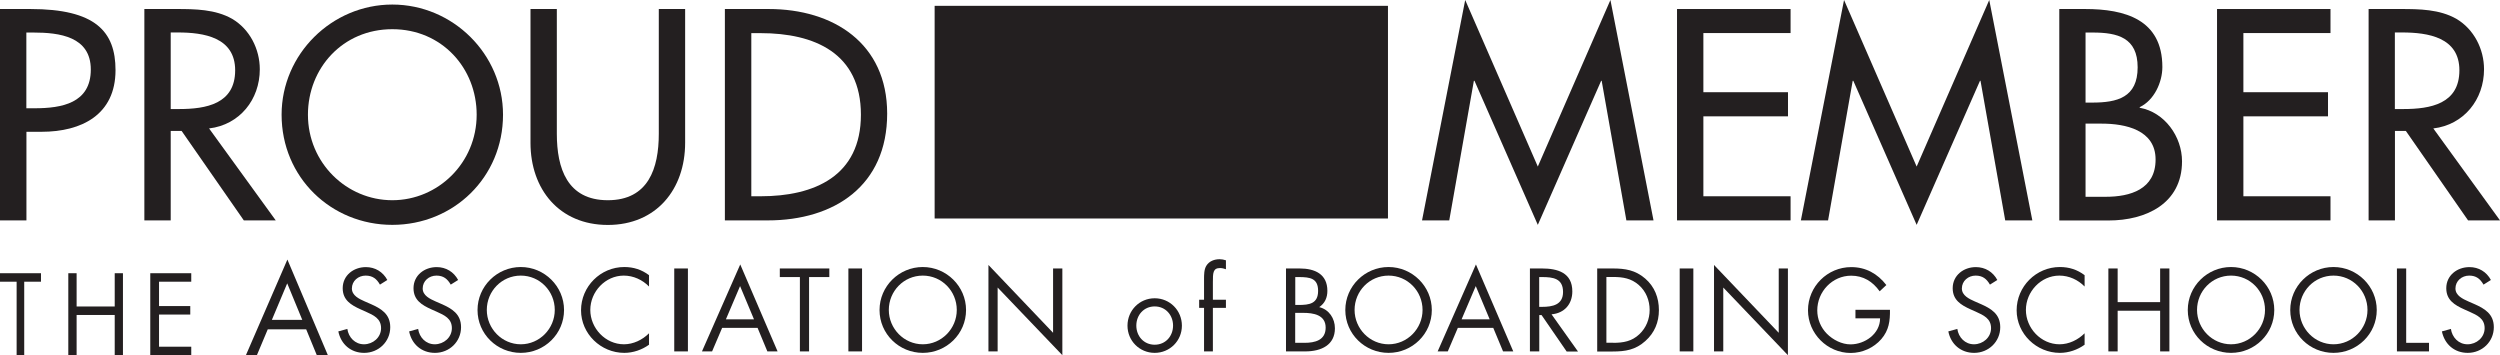
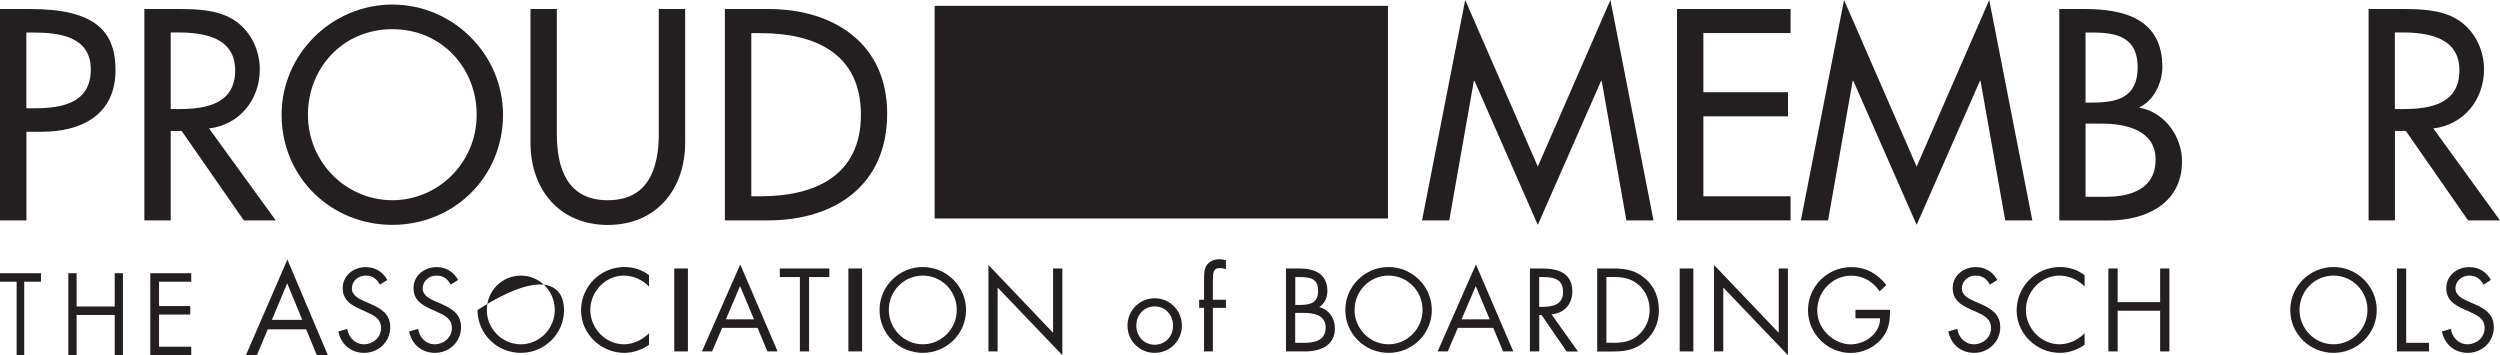
<svg xmlns="http://www.w3.org/2000/svg" width="183px" height="26px" viewBox="0 0 183 26" version="1.1">
  <title>B4FF9D75-1C8F-43EF-B965-06781CA3C5AD</title>
  <g id="UI-Library" stroke="none" stroke-width="1" fill="none" fill-rule="evenodd">
    <g id="Site-Framework" transform="translate(-817, -2582)" fill="#231F20" fill-rule="nonzero">
      <g id="Framework/Footer" transform="translate(-4, 2252)">
        <g id="TABS-Proud-Member-horizontal" transform="translate(821, 330)">
          <polygon id="Path" points="1.773 26 1.217 26 1.217 20.621 0 20.621 0 20 3 20 3 20.621 1.773 20.621" />
          <polygon id="Path" points="8.397 22.435 8.397 20 9 20 9 26 8.397 26 8.397 23.056 5.608 23.056 5.608 26 5 26 5 20 5.608 20 5.608 22.435" />
          <polygon id="Path" points="11 20 14 20 14 20.621 11.641 20.621 11.641 22.404 13.928 22.404 13.928 23.025 11.641 23.025 11.641 25.379 14 25.379 14 26 11 26" />
          <path d="M19.6,24.107 L18.804,26 L18,26 L21.037,19 L24,26 L23.19,26 L22.413,24.107 L19.6,24.107 Z M21.024,20.741 L19.9,23.416 L22.127,23.416 L21.024,20.741 Z" id="Shape" />
          <g id="Group">
            <path d="M27.812,20.834 C27.573,20.413 27.278,20.174 26.763,20.174 C26.223,20.174 25.758,20.564 25.758,21.117 C25.758,21.638 26.298,21.883 26.706,22.066 L27.109,22.242 C27.9,22.587 28.566,22.983 28.566,23.951 C28.566,25.013 27.712,25.83 26.656,25.83 C25.682,25.83 24.96,25.202 24.765,24.259 L25.425,24.077 C25.513,24.699 25.99,25.202 26.644,25.202 C27.297,25.202 27.894,24.705 27.894,24.02 C27.894,23.31 27.341,23.071 26.776,22.814 L26.405,22.65 C25.695,22.33 25.086,21.965 25.086,21.098 C25.086,20.155 25.883,19.552 26.782,19.552 C27.46,19.552 28.032,19.898 28.352,20.495 L27.812,20.834 Z" id="Path" />
            <path d="M32.995,20.834 C32.75,20.413 32.461,20.174 31.946,20.174 C31.406,20.174 30.941,20.564 30.941,21.117 C30.941,21.638 31.481,21.883 31.889,22.066 L32.292,22.242 C33.083,22.587 33.749,22.983 33.749,23.951 C33.749,25.013 32.895,25.83 31.839,25.83 C30.865,25.83 30.137,25.202 29.948,24.259 L30.608,24.077 C30.696,24.699 31.173,25.202 31.827,25.202 C32.48,25.202 33.077,24.705 33.077,24.02 C33.077,23.31 32.524,23.071 31.959,22.814 L31.588,22.65 C30.878,22.33 30.269,21.965 30.269,21.098 C30.269,20.155 31.066,19.552 31.965,19.552 C32.643,19.552 33.215,19.898 33.535,20.495 L32.995,20.834 Z" id="Path" />
-             <path d="M41.288,22.694 C41.288,24.441 39.856,25.83 38.122,25.83 C36.388,25.83 34.955,24.448 34.955,22.694 C34.955,20.953 36.388,19.546 38.122,19.546 C39.856,19.546 41.288,20.96 41.288,22.694 M35.634,22.688 C35.634,24.058 36.746,25.202 38.122,25.202 C39.497,25.202 40.609,24.058 40.609,22.688 C40.609,21.312 39.516,20.174 38.122,20.174 C36.727,20.174 35.634,21.312 35.634,22.688" id="Shape" />
+             <path d="M41.288,22.694 C41.288,24.441 39.856,25.83 38.122,25.83 C36.388,25.83 34.955,24.448 34.955,22.694 C39.856,19.546 41.288,20.96 41.288,22.694 M35.634,22.688 C35.634,24.058 36.746,25.202 38.122,25.202 C39.497,25.202 40.609,24.058 40.609,22.688 C40.609,21.312 39.516,20.174 38.122,20.174 C36.727,20.174 35.634,21.312 35.634,22.688" id="Shape" />
            <path d="M47.514,20.978 C47.03,20.482 46.364,20.174 45.66,20.174 C44.31,20.174 43.21,21.349 43.21,22.688 C43.21,24.027 44.316,25.202 45.673,25.202 C46.358,25.202 47.024,24.881 47.508,24.397 L47.508,25.233 C46.986,25.61 46.339,25.83 45.698,25.83 C43.983,25.83 42.532,24.435 42.532,22.713 C42.532,20.972 43.958,19.546 45.698,19.546 C46.377,19.546 46.973,19.74 47.508,20.143 L47.508,20.978 L47.514,20.978 Z" id="Path" />
            <rect id="Rectangle" x="49.355" y="19.652" width="1" height="6.071" />
            <path d="M52.86,24.001 L52.125,25.723 L51.384,25.723 L54.186,19.357 L56.919,25.723 L56.171,25.723 L55.455,24.001 L52.86,24.001 Z M54.173,20.941 L53.137,23.373 L55.191,23.373 L54.173,20.941 Z" id="Shape" />
            <polygon id="Path" points="59.224 25.723 58.552 25.723 58.552 20.281 57.082 20.281 57.082 19.652 60.707 19.652 60.707 20.281 59.224 20.281" />
            <rect id="Rectangle" x="62.102" y="19.652" width="1" height="6.071" />
            <path d="M70.715,22.694 C70.715,24.441 69.282,25.83 67.548,25.83 C65.814,25.83 64.382,24.448 64.382,22.694 C64.382,20.953 65.814,19.546 67.548,19.546 C69.282,19.546 70.715,20.96 70.715,22.694 M65.061,22.688 C65.061,24.058 66.173,25.202 67.548,25.202 C68.924,25.202 70.036,24.058 70.036,22.688 C70.036,21.312 68.943,20.174 67.548,20.174 C66.154,20.174 65.061,21.312 65.061,22.688" id="Shape" />
            <polygon id="Path" points="72.354 19.395 77.085 24.36 77.085 19.652 77.764 19.652 77.764 26 73.027 21.048 73.027 25.723 72.354 25.723" />
            <path d="M82.532,23.838 C82.532,22.726 83.411,21.833 84.523,21.833 C85.635,21.833 86.515,22.726 86.515,23.838 C86.515,24.95 85.629,25.83 84.523,25.83 C83.418,25.83 82.532,24.95 82.532,23.838 M83.179,23.832 C83.179,24.605 83.726,25.233 84.523,25.233 C85.321,25.233 85.868,24.605 85.868,23.832 C85.868,23.065 85.321,22.43 84.523,22.43 C83.726,22.43 83.179,23.065 83.179,23.832" id="Shape" />
            <path d="M88.783,25.723 L88.136,25.723 L88.136,22.537 L87.778,22.537 L87.778,21.94 L88.136,21.94 L88.136,20.432 C88.136,20.117 88.136,19.722 88.305,19.451 C88.513,19.112 88.896,18.974 89.279,18.974 C89.43,18.974 89.587,19.005 89.738,19.055 L89.738,19.709 C89.593,19.659 89.468,19.621 89.304,19.621 C88.783,19.621 88.783,19.992 88.783,20.658 L88.783,21.94 L89.738,21.94 L89.738,22.537 L88.783,22.537 L88.783,25.723 Z" id="Path" />
            <path d="M94.135,19.652 L95.134,19.652 C96.24,19.652 97.164,20.055 97.164,21.293 C97.164,21.783 96.981,22.204 96.567,22.481 C97.289,22.657 97.716,23.31 97.716,24.033 C97.716,25.24 96.743,25.723 95.543,25.723 L94.135,25.723 L94.135,19.652 Z M94.808,22.323 L95.065,22.323 C95.832,22.323 96.485,22.235 96.485,21.293 C96.485,20.375 95.907,20.281 95.078,20.281 L94.814,20.281 L94.814,22.323 L94.808,22.323 Z M94.808,25.095 L95.486,25.095 C96.246,25.095 97.038,24.913 97.038,23.983 C97.038,23.04 96.133,22.902 95.398,22.902 L94.808,22.902 L94.808,25.095 Z" id="Shape" />
            <path d="M104.809,22.694 C104.809,24.441 103.377,25.83 101.643,25.83 C99.909,25.83 98.477,24.448 98.477,22.694 C98.477,20.953 99.909,19.546 101.643,19.546 C103.377,19.546 104.809,20.96 104.809,22.694 M99.155,22.688 C99.155,24.058 100.267,25.202 101.643,25.202 C103.019,25.202 104.131,24.058 104.131,22.688 C104.131,21.312 103.038,20.174 101.643,20.174 C100.248,20.174 99.155,21.312 99.155,22.688" id="Shape" />
            <path d="M106.713,24.001 L105.978,25.723 L105.236,25.723 L108.038,19.357 L110.771,25.723 L110.024,25.723 L109.307,24.001 L106.713,24.001 Z M108.026,20.941 L106.989,23.373 L109.044,23.373 L108.026,20.941 Z" id="Shape" />
            <path d="M112.669,25.723 L111.99,25.723 L111.99,19.652 L112.87,19.652 C114.019,19.652 115.094,19.96 115.094,21.33 C115.094,22.267 114.509,22.927 113.573,23.008 L115.508,25.73 L114.679,25.73 L112.844,23.065 L112.675,23.065 L112.675,25.723 L112.669,25.723 Z M112.669,22.462 L112.876,22.462 C113.642,22.462 114.415,22.317 114.415,21.374 C114.415,20.375 113.68,20.281 112.87,20.281 L112.669,20.281 L112.669,22.462 Z" id="Shape" />
            <path d="M116.915,19.652 L118.059,19.652 C118.97,19.652 119.711,19.772 120.427,20.388 C121.118,20.985 121.432,21.796 121.432,22.701 C121.432,23.587 121.112,24.366 120.44,24.963 C119.717,25.61 118.989,25.73 118.04,25.73 L116.915,25.73 L116.915,19.652 Z M118.084,25.095 C118.825,25.095 119.447,24.988 120,24.467 C120.496,24.001 120.754,23.36 120.754,22.688 C120.754,21.997 120.49,21.324 119.962,20.865 C119.41,20.375 118.794,20.275 118.078,20.275 L117.588,20.275 L117.588,25.089 L118.084,25.089 L118.084,25.095 Z" id="Shape" />
            <rect id="Rectangle" x="122.953" y="19.652" width="1" height="6.071" />
            <polygon id="Path" points="125.466 19.395 130.203 24.36 130.203 19.652 130.875 19.652 130.875 26 126.144 21.048 126.144 25.723 125.466 25.723" />
            <path d="M138.345,22.675 C138.357,23.499 138.269,24.171 137.716,24.818 C137.157,25.466 136.315,25.837 135.467,25.837 C133.759,25.837 132.345,24.416 132.345,22.713 C132.345,20.972 133.765,19.552 135.511,19.552 C136.573,19.552 137.434,20.029 138.081,20.865 L137.591,21.324 C137.082,20.608 136.397,20.18 135.505,20.18 C134.123,20.18 133.024,21.349 133.024,22.719 C133.024,23.367 133.281,23.976 133.733,24.435 C134.173,24.875 134.82,25.208 135.455,25.208 C136.51,25.208 137.622,24.435 137.622,23.304 L135.819,23.304 L135.819,22.675 L138.345,22.675 L138.345,22.675 Z" id="Path" />
            <path d="M145.664,20.834 C145.419,20.413 145.13,20.174 144.615,20.174 C144.074,20.174 143.609,20.564 143.609,21.117 C143.609,21.638 144.15,21.883 144.558,22.066 L144.96,22.242 C145.752,22.587 146.418,22.983 146.418,23.951 C146.418,25.013 145.563,25.83 144.508,25.83 C143.534,25.83 142.805,25.202 142.617,24.259 L143.276,24.077 C143.364,24.699 143.842,25.202 144.495,25.202 C145.149,25.202 145.745,24.705 145.745,24.02 C145.745,23.31 145.186,23.071 144.627,22.814 L144.256,22.65 C143.547,22.33 142.937,21.965 142.937,21.098 C142.937,20.155 143.735,19.552 144.633,19.552 C145.312,19.552 145.884,19.898 146.204,20.495 L145.664,20.834 Z" id="Path" />
            <path d="M152.599,20.978 C152.116,20.482 151.45,20.174 150.746,20.174 C149.395,20.174 148.296,21.349 148.296,22.688 C148.296,24.027 149.402,25.202 150.759,25.202 C151.444,25.202 152.109,24.881 152.593,24.397 L152.593,25.233 C152.072,25.61 151.425,25.83 150.784,25.83 C149.069,25.83 147.618,24.435 147.618,22.713 C147.618,20.972 149.044,19.546 150.784,19.546 C151.462,19.546 152.059,19.74 152.593,20.143 L152.593,20.978 L152.599,20.978 Z" id="Path" />
            <polygon id="Path" points="158.122 22.116 158.122 19.652 158.8 19.652 158.8 25.723 158.122 25.723 158.122 22.745 155.012 22.745 155.012 25.723 154.333 25.723 154.333 19.652 155.012 19.652 155.012 22.116" />
-             <path d="M166.477,22.694 C166.477,24.441 165.045,25.83 163.311,25.83 C161.577,25.83 160.145,24.448 160.145,22.694 C160.145,20.953 161.577,19.546 163.311,19.546 C165.045,19.546 166.477,20.96 166.477,22.694 M160.823,22.688 C160.823,24.058 161.935,25.202 163.311,25.202 C164.687,25.202 165.799,24.058 165.799,22.688 C165.799,21.312 164.706,20.174 163.311,20.174 C161.916,20.174 160.823,21.312 160.823,22.688" id="Shape" />
            <path d="M173.978,22.694 C173.978,24.441 172.546,25.83 170.812,25.83 C169.078,25.83 167.646,24.448 167.646,22.694 C167.646,20.953 169.078,19.546 170.812,19.546 C172.546,19.546 173.978,20.96 173.978,22.694 M168.324,22.688 C168.324,24.058 169.436,25.202 170.812,25.202 C172.188,25.202 173.3,24.058 173.3,22.688 C173.3,21.312 172.207,20.174 170.812,20.174 C169.417,20.174 168.324,21.312 168.324,22.688" id="Shape" />
            <polygon id="Path" points="176.133 25.095 177.804 25.095 177.804 25.723 175.455 25.723 175.455 19.652 176.133 19.652" />
            <path d="M181.794,20.834 C181.549,20.413 181.26,20.174 180.745,20.174 C180.204,20.174 179.739,20.564 179.739,21.117 C179.739,21.638 180.28,21.883 180.688,22.066 L181.09,22.242 C181.882,22.587 182.548,22.983 182.548,23.951 C182.548,25.013 181.693,25.83 180.638,25.83 C179.664,25.83 178.942,25.202 178.747,24.259 L179.406,24.077 C179.494,24.699 179.972,25.202 180.625,25.202 C181.279,25.202 181.875,24.705 181.875,24.02 C181.875,23.31 181.323,23.071 180.757,22.814 L180.387,22.65 C179.677,22.33 179.067,21.965 179.067,21.098 C179.067,20.155 179.865,19.552 180.763,19.552 C181.442,19.552 182.014,19.898 182.334,20.495 L181.794,20.834 Z" id="Path" />
            <path d="M1.929,16.133 L0,16.133 L0,0.66 L2.218,0.66 C6.98,0.66 8.456,2.3 8.456,5.135 C8.456,8.396 5.975,9.647 3.041,9.647 L1.935,9.647 L1.935,16.133 L1.929,16.133 Z M1.929,7.925 L2.544,7.925 C4.517,7.925 6.647,7.554 6.647,5.091 C6.647,2.671 4.347,2.382 2.444,2.382 L1.929,2.382 L1.929,7.925 L1.929,7.925 Z" id="Shape" />
            <path d="M20.185,16.133 L17.848,16.133 L13.294,9.584 L12.496,9.584 L12.496,16.133 L10.567,16.133 L10.567,0.66 L12.904,0.66 C14.28,0.66 15.756,0.679 16.988,1.376 C18.282,2.137 19.017,3.595 19.017,5.072 C19.017,7.29 17.54,9.138 15.304,9.402 L20.185,16.133 Z M12.496,7.982 L13.111,7.982 C15.084,7.982 17.214,7.611 17.214,5.147 C17.214,2.728 14.914,2.376 13.011,2.376 L12.496,2.376 L12.496,7.982 Z" id="Shape" />
            <path d="M36.821,8.396 C36.821,12.991 33.19,16.46 28.717,16.46 C24.244,16.46 20.613,12.991 20.613,8.396 C20.613,3.966 24.288,0.333 28.717,0.333 C33.146,0.333 36.821,3.959 36.821,8.396 M34.892,8.396 C34.892,4.99 32.348,2.137 28.717,2.137 C25.086,2.137 22.541,4.99 22.541,8.396 C22.541,11.928 25.375,14.656 28.717,14.656 C32.065,14.656 34.892,11.922 34.892,8.396" id="Shape" />
            <path d="M40.76,0.66 L40.76,9.792 C40.76,12.318 41.52,14.656 44.492,14.656 C47.464,14.656 48.224,12.318 48.224,9.792 L48.224,0.66 L50.152,0.66 L50.152,10.452 C50.152,13.858 48.042,16.466 44.492,16.466 C40.942,16.466 38.832,13.858 38.832,10.452 L38.832,0.66 L40.76,0.66 Z" id="Path" />
            <path d="M53.067,0.66 L56.265,0.66 C61.002,0.66 64.941,3.168 64.941,8.315 C64.941,13.588 61.084,16.133 56.202,16.133 L53.061,16.133 L53.061,0.66 L53.067,0.66 Z M54.996,14.367 L55.675,14.367 C59.614,14.367 63.019,12.89 63.019,8.396 C63.019,3.884 59.614,2.426 55.675,2.426 L54.996,2.426 L54.996,14.367 Z" id="Shape" />
            <polygon id="Path" points="107.932 5.914 107.888 5.914 106.085 16.133 104.093 16.133 107.253 0 112.568 12.192 117.883 0 121.037 16.133 119.051 16.133 117.242 5.914 117.204 5.914 112.568 16.46" />
            <polygon id="Path" points="122.758 0.66 131.07 0.66 131.07 2.42 124.687 2.42 124.687 6.75 130.881 6.75 130.881 8.516 124.687 8.516 124.687 14.367 131.07 14.367 131.07 16.133 122.758 16.133" />
            <polygon id="Path" points="135.662 5.914 135.618 5.914 133.815 16.133 131.824 16.133 134.984 0 140.299 12.192 145.613 0 148.767 16.133 146.782 16.133 144.973 5.914 144.935 5.914 140.299 16.46" />
            <path d="M150.74,0.66 L152.625,0.66 C155.54,0.66 158.285,1.42 158.285,4.908 C158.285,6.04 157.669,7.353 156.626,7.843 L156.626,7.887 C158.455,8.214 159.724,9.999 159.724,11.809 C159.724,14.907 157.079,16.139 154.352,16.139 L150.74,16.139 L150.74,0.66 Z M152.662,7.51 L153.152,7.51 C154.981,7.51 156.476,7.139 156.476,4.927 C156.476,2.753 154.999,2.382 153.196,2.382 L152.662,2.382 L152.662,7.51 Z M152.662,14.405 L154.139,14.405 C155.923,14.405 157.789,13.87 157.789,11.677 C157.789,9.503 155.571,9.05 153.85,9.05 L152.662,9.05 L152.662,14.405 L152.662,14.405 Z" id="Shape" />
-             <polygon id="Path" points="162.287 0.66 170.592 0.66 170.592 2.42 164.216 2.42 164.216 6.75 170.41 6.75 170.41 8.516 164.216 8.516 164.216 14.367 170.592 14.367 170.592 16.133 162.287 16.133" />
            <path d="M183,16.133 L180.663,16.133 L176.108,9.584 L175.31,9.584 L175.31,16.133 L173.382,16.133 L173.382,0.66 L175.719,0.66 C177.095,0.66 178.571,0.679 179.802,1.376 C181.096,2.137 181.831,3.595 181.831,5.072 C181.831,7.29 180.355,9.138 178.119,9.402 L183,16.133 Z M175.31,7.982 L175.926,7.982 C177.899,7.982 180.028,7.611 180.028,5.147 C180.028,2.728 177.729,2.376 175.819,2.376 L175.304,2.376 L175.304,7.982 L175.31,7.982 Z" id="Shape" />
            <rect id="Rectangle" x="68.415" y="0.427" width="33.184" height="15.567" />
            <path d="M74.183,5.267 C74.183,5.185 74.233,4.739 74.063,4.726 L72.141,4.726 C71.406,4.726 71.387,4.902 71.173,5.549 C71.136,5.669 71.129,5.826 70.972,5.826 C70.903,5.826 70.853,5.738 70.853,5.681 L70.985,4.538 C70.997,4.393 70.985,4.079 71.198,4.079 C72.116,4.079 73.027,4.123 74.547,4.123 C76.683,4.123 77.764,4.079 78.002,4.079 C78.272,4.079 78.335,4.148 78.342,4.418 L78.404,5.361 C78.417,5.48 78.429,5.619 78.272,5.619 C77.839,5.619 78.473,4.726 77.267,4.726 L75.584,4.726 C75.05,4.726 75.112,4.676 75.112,5.304 L75.112,11.319 C75.112,12.306 76.067,11.916 76.067,12.287 C76.067,12.324 76.08,12.431 75.96,12.431 C75.678,12.431 75.345,12.381 75.006,12.381 C73.686,12.381 73.46,12.431 73.391,12.431 C73.284,12.431 73.253,12.394 73.253,12.274 C73.253,11.991 74.183,12.111 74.183,11.401 L74.183,5.267 L74.183,5.267 Z" id="Path" />
            <path d="M82.953,9.603 C82.833,9.333 82.764,9.157 82.438,9.157 L79.843,9.157 C79.617,9.157 79.41,9.157 79.29,9.408 L78.536,11.061 C78.499,11.143 78.455,11.319 78.455,11.476 C78.455,12.299 79.29,11.947 79.29,12.255 C79.29,12.469 79.127,12.431 78.97,12.431 C78.643,12.431 78.31,12.381 77.977,12.381 C77.657,12.381 77.343,12.431 77.035,12.431 C76.966,12.431 76.928,12.375 76.928,12.299 C76.928,12.054 77.481,12.249 77.789,11.583 L80.603,5.568 C81.301,4.079 81.332,3.89 81.489,3.89 C81.621,3.89 81.703,4.236 81.734,4.324 L84.184,10.395 C84.36,10.829 84.505,11.325 84.775,11.74 C85.127,12.28 85.811,12.023 85.811,12.318 C85.811,12.425 85.73,12.425 85.648,12.425 C85.164,12.425 84.68,12.375 84.197,12.375 C83.876,12.375 83.562,12.425 83.242,12.425 C83.173,12.425 82.984,12.425 82.984,12.306 C82.984,12.023 83.694,12.142 83.694,11.69 C83.694,11.432 83.443,10.885 83.33,10.571 L82.953,9.603 Z M79.768,8.428 C79.686,8.591 79.768,8.642 79.918,8.642 L82.249,8.642 C82.507,8.642 82.5,8.56 82.438,8.403 L81.282,5.562 C81.225,5.417 81.162,5.417 81.093,5.562 L79.768,8.428 Z" id="Shape" />
            <path d="M87.005,5.254 C87.005,4.362 85.956,4.475 85.956,4.242 C85.956,4.066 86.132,4.079 86.276,4.079 C86.515,4.079 86.747,4.123 87.219,4.123 C87.69,4.123 88.161,4.079 89.103,4.079 C91.176,4.079 91.698,5.21 91.698,6.084 C91.698,7.284 90.592,7.674 90.592,7.762 C90.592,7.938 92.439,7.975 92.439,9.93 C92.439,10.709 91.874,12.431 89.574,12.431 C89.147,12.431 88.444,12.381 88.042,12.381 C87.501,12.381 86.948,12.431 86.402,12.431 C86.345,12.431 86.107,12.406 86.107,12.299 C86.107,12.18 86.251,12.148 86.458,12.073 C86.584,12.042 86.999,11.979 86.999,11.061 L86.999,5.254 L87.005,5.254 Z M87.935,7.29 C87.935,7.667 87.79,7.724 88.852,7.724 C90.787,7.724 90.881,7.007 90.881,6.448 C90.881,5.172 89.807,4.456 88.62,4.456 C87.878,4.456 87.935,4.657 87.935,5.342 L87.935,7.29 Z M87.935,11.005 C87.935,11.853 87.872,12.104 89.549,12.104 C91.114,12.104 91.541,11.067 91.541,10.357 C91.541,9.603 91.491,8.095 88.783,8.095 C87.872,8.095 87.935,8.258 87.935,8.365 L87.935,11.005 Z" id="Shape" />
            <path d="M93.111,10.332 C93.061,10.093 93.124,9.968 93.237,9.968 C93.407,9.968 93.407,10.106 93.463,10.357 C93.601,10.898 94.311,12.123 95.939,12.123 C97.057,12.123 98.156,11.501 98.156,10.263 C98.156,7.988 93.369,9.257 93.369,6.184 C93.369,4.688 94.632,3.966 95.982,3.966 C97.409,3.966 97.798,4.387 97.961,4.387 C98.068,4.387 98.093,4.255 98.213,4.255 C98.282,4.255 98.338,4.292 98.351,4.418 L98.527,6.021 C98.539,6.115 98.514,6.197 98.395,6.197 C98.263,6.197 98.181,5.952 98.15,5.845 C97.798,4.833 96.937,4.311 95.901,4.311 C94.971,4.311 93.978,4.764 93.978,5.845 C93.978,8.063 98.766,6.762 98.766,10.018 C98.766,11.011 98.068,12.494 95.398,12.494 C94.525,12.494 93.451,12.06 93.407,11.847 L93.111,10.332 Z" id="Path" />
          </g>
        </g>
      </g>
    </g>
  </g>
</svg>